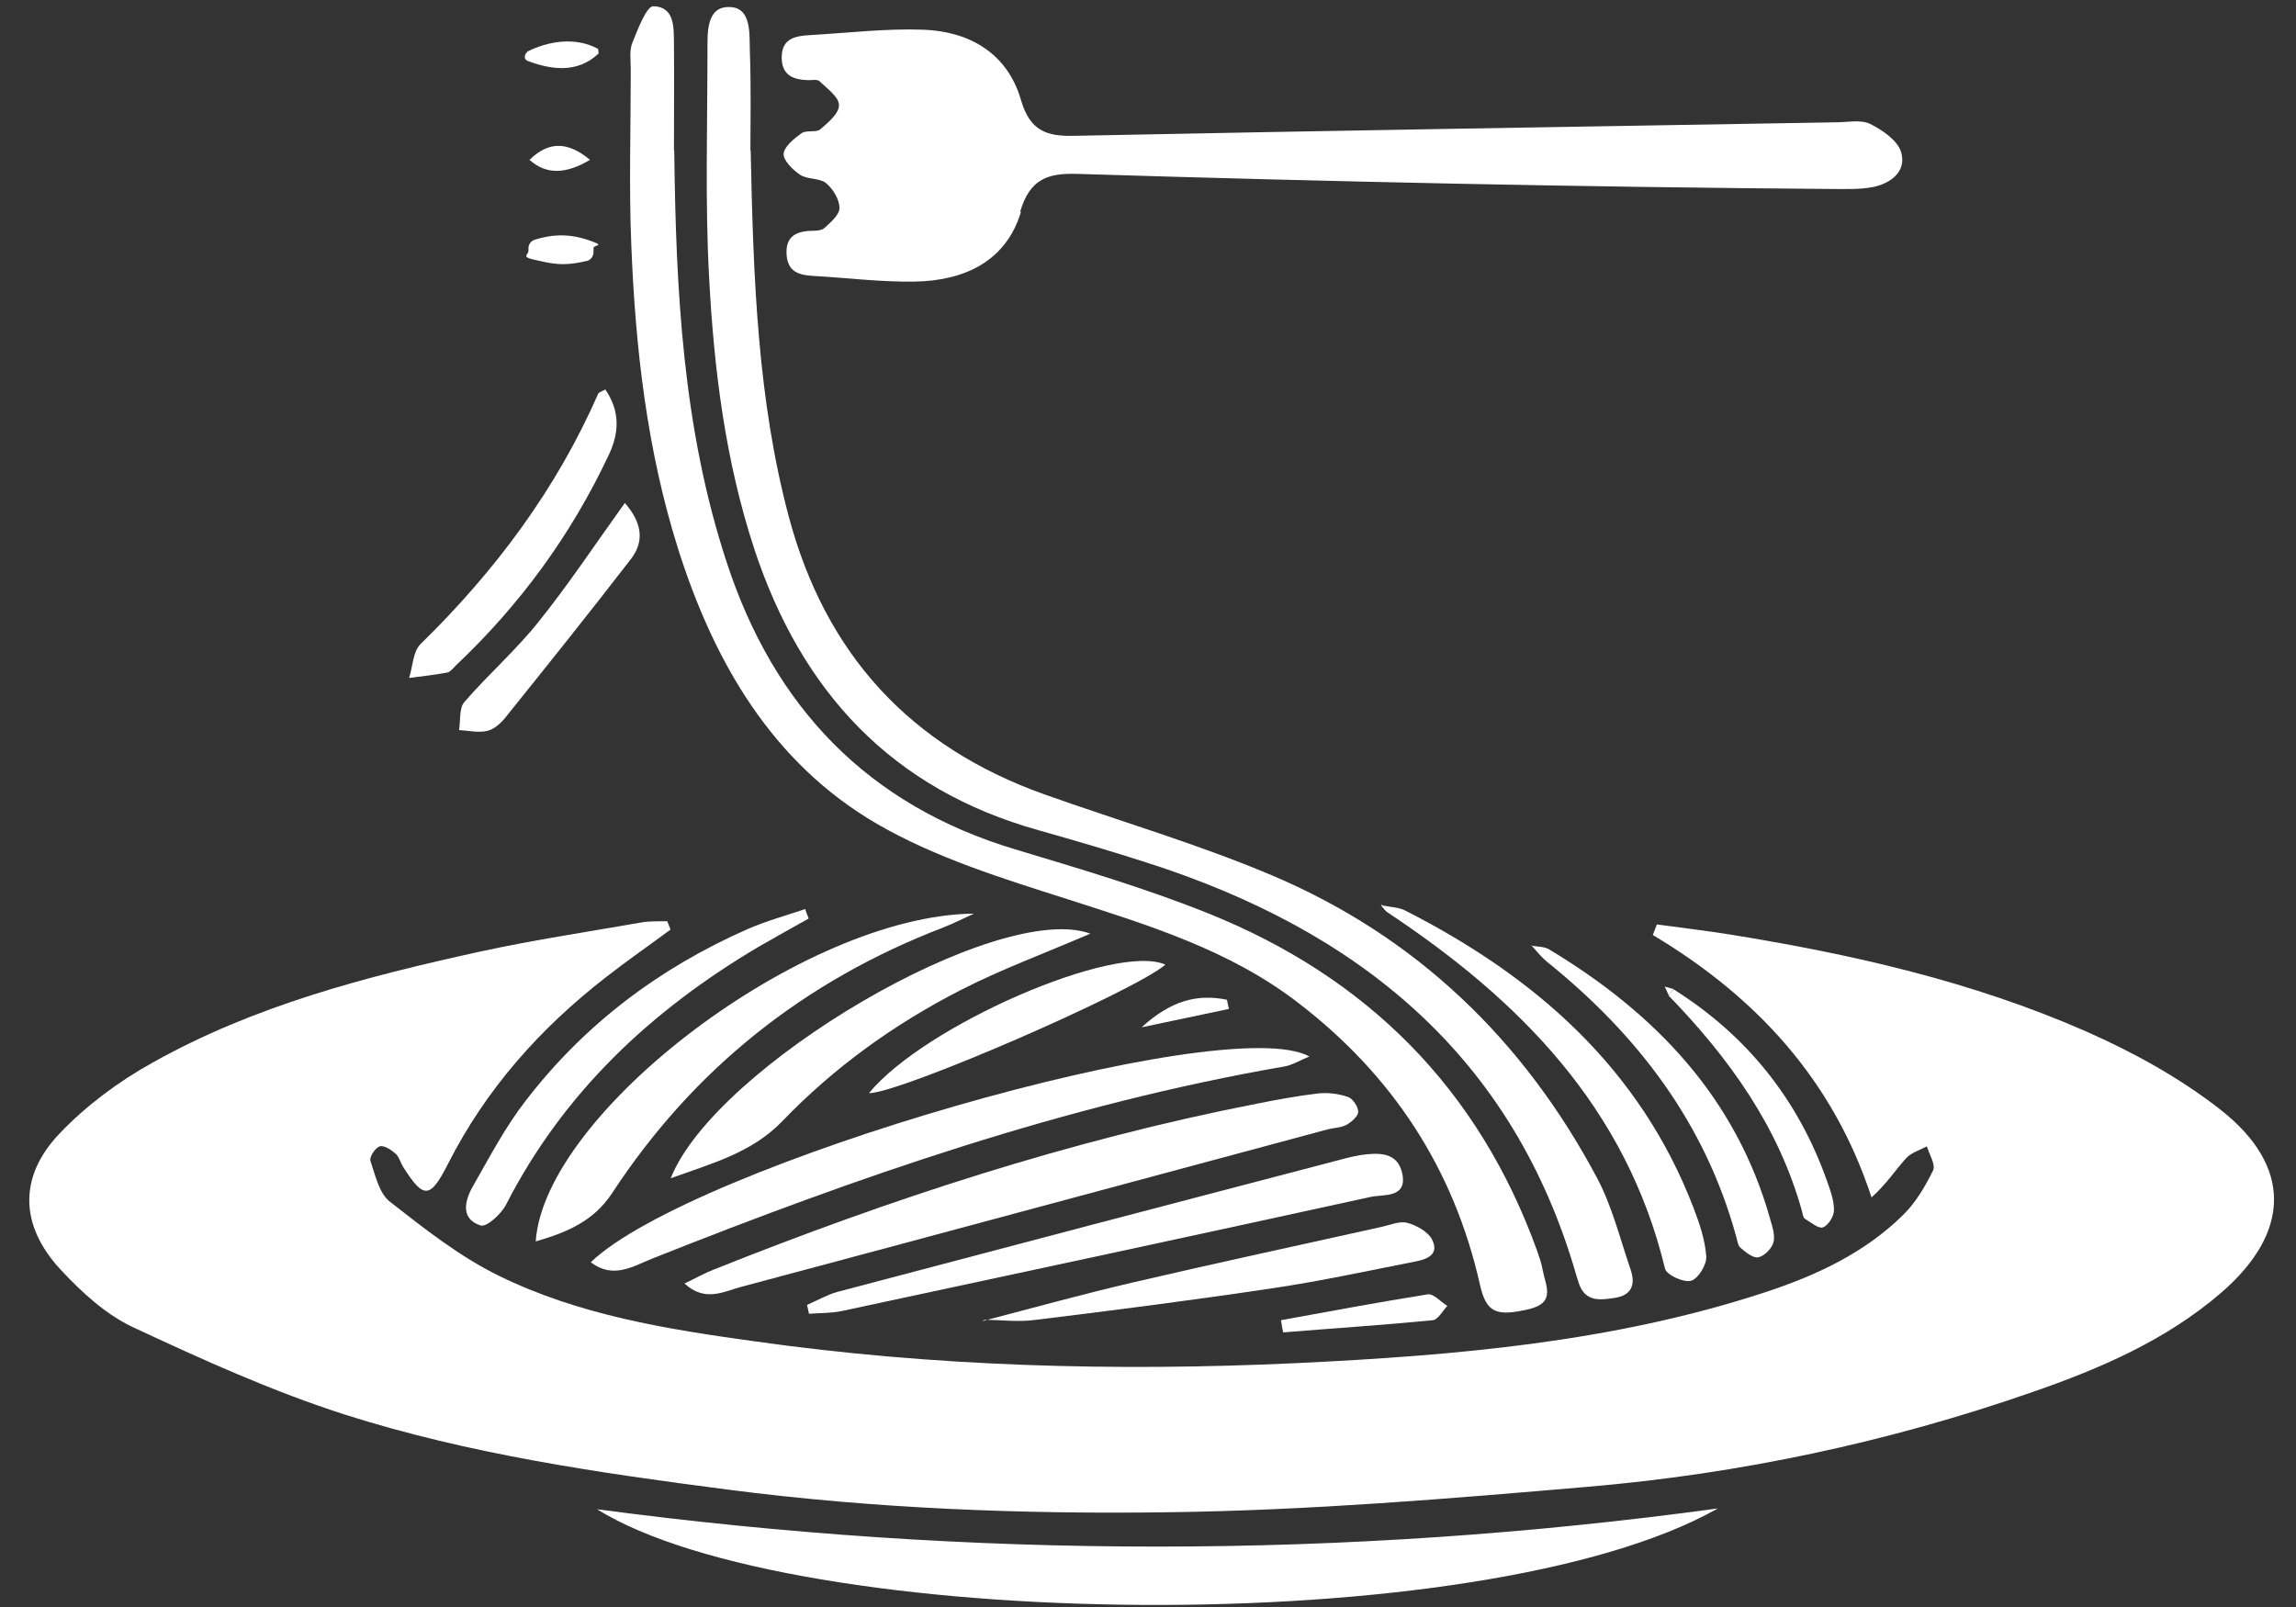
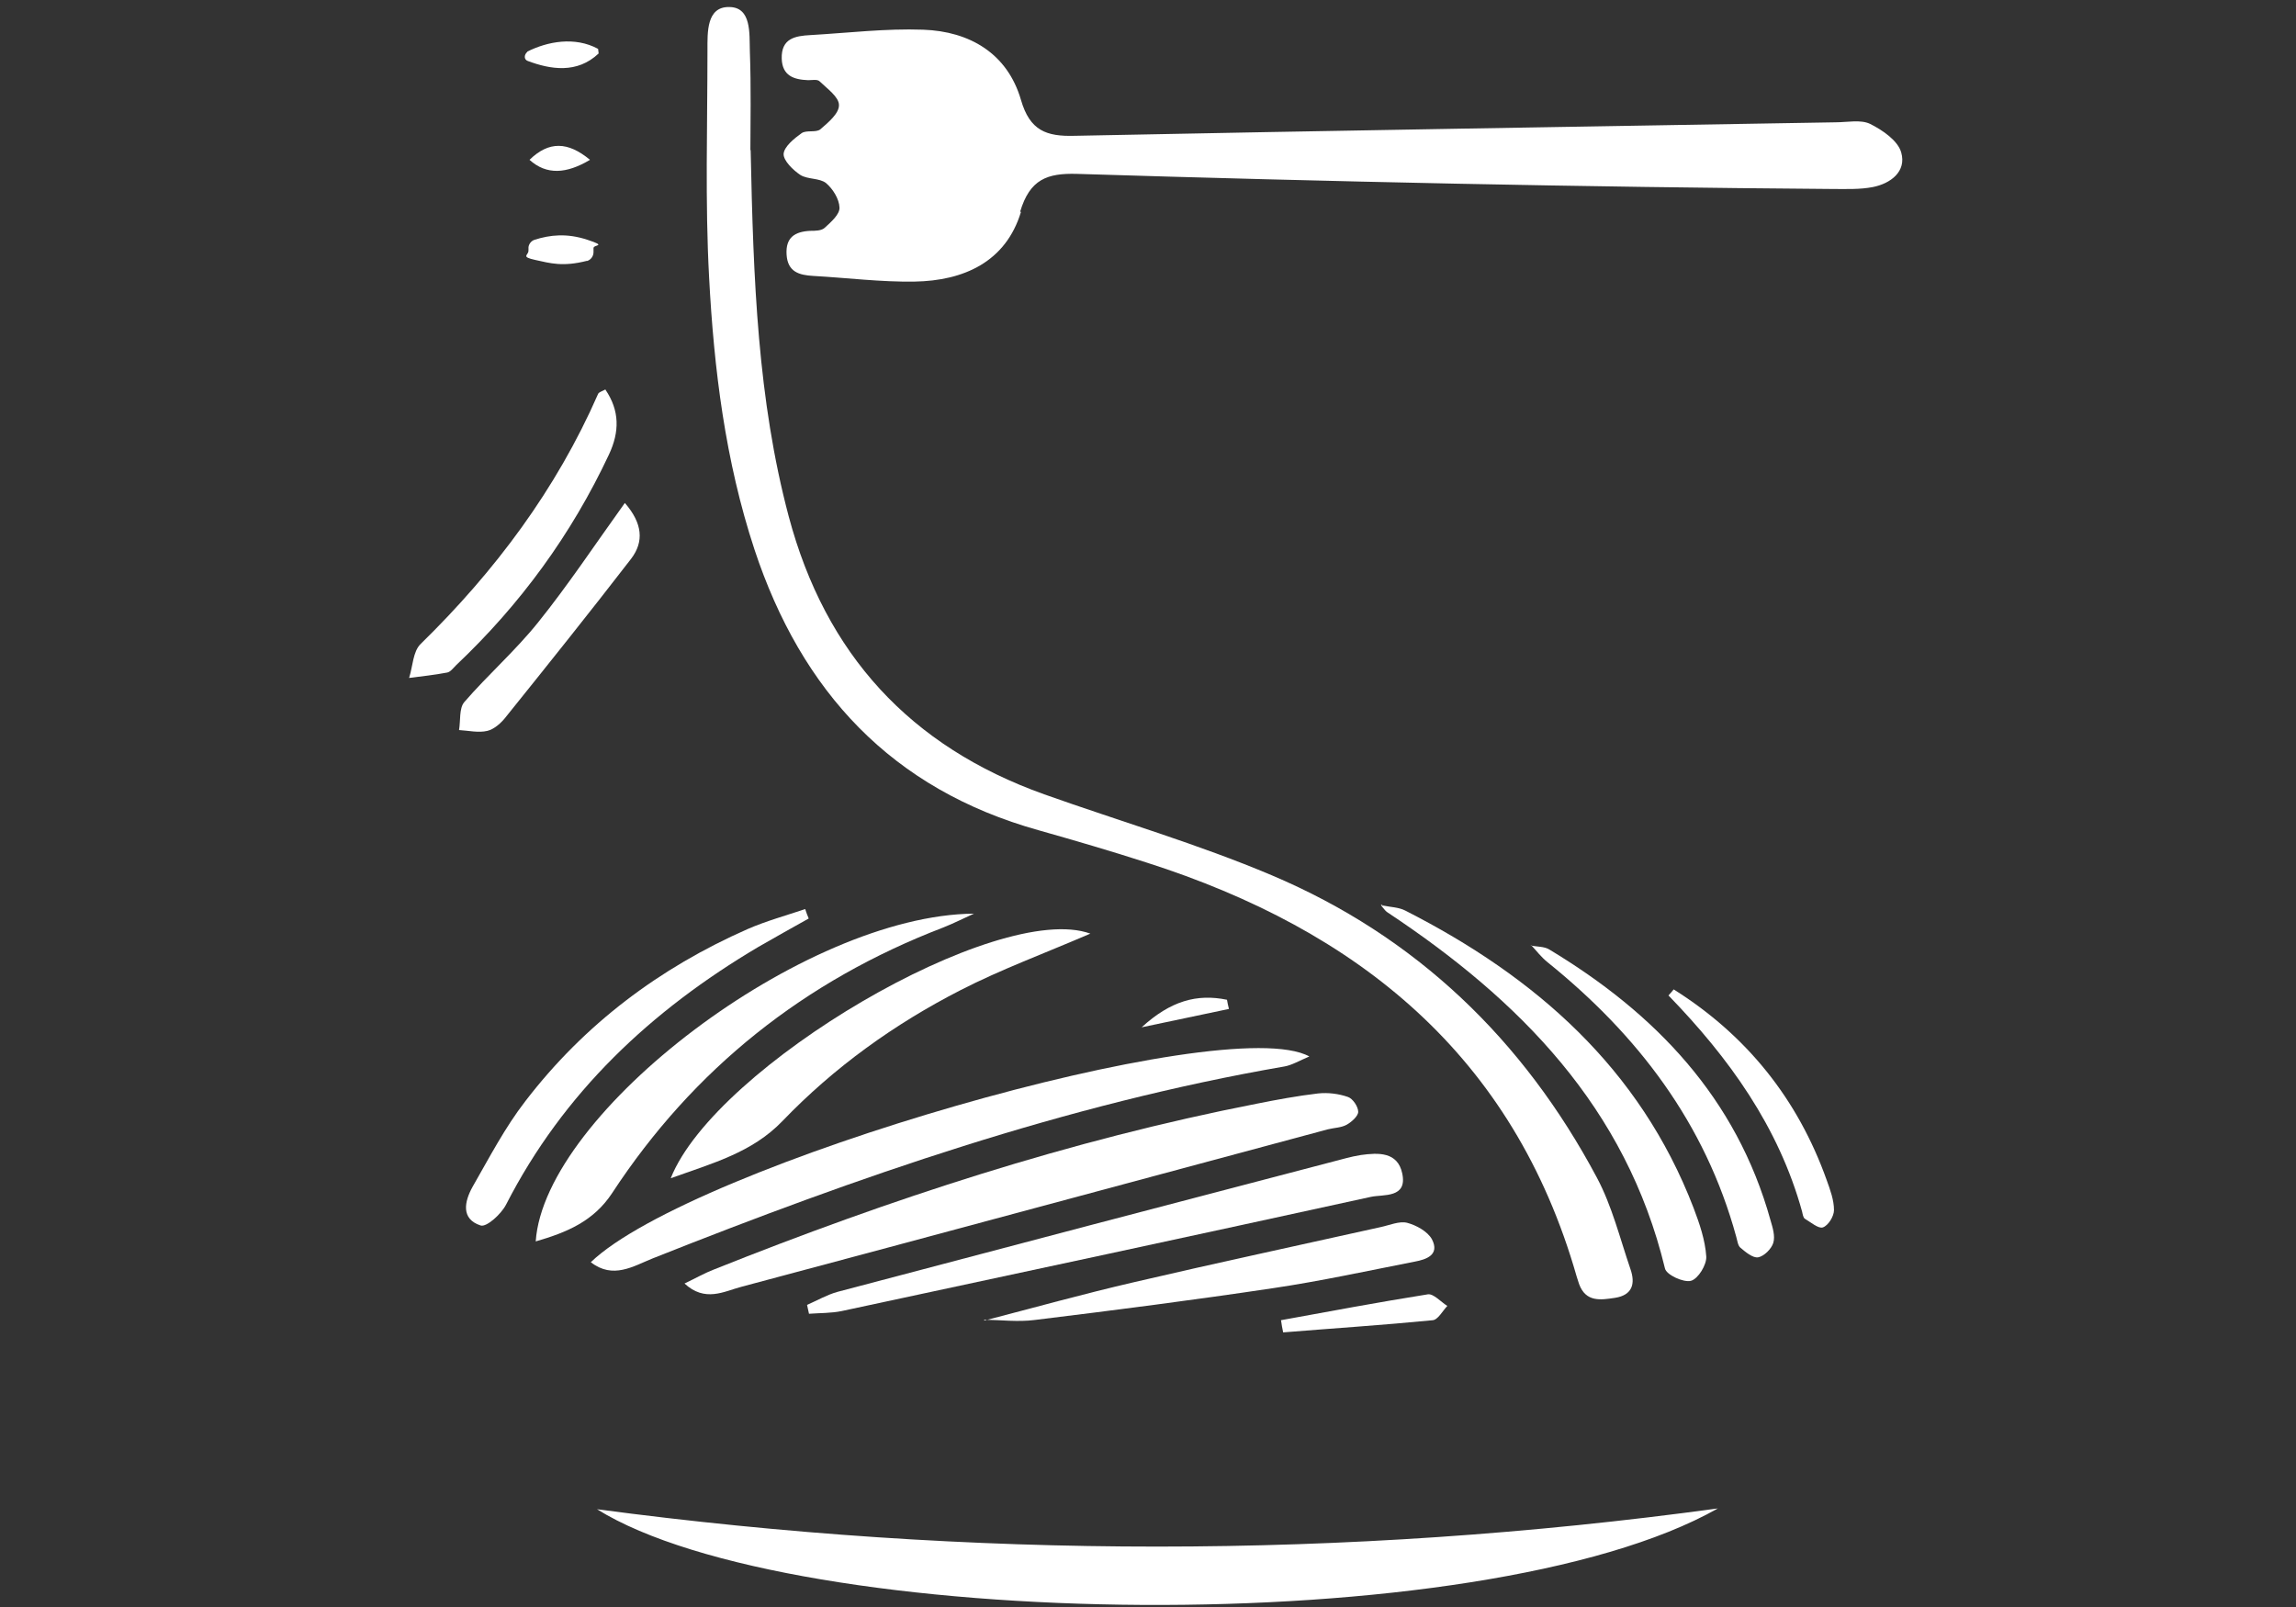
<svg xmlns="http://www.w3.org/2000/svg" version="1.1" viewBox="0 0 850.3 595.3">
  <rect x="0" y="0" width="850.3" height="595.3" fill="#333333" stroke="none" />
  <defs>
    <style>
      .cls-1 {
        fill: #fff;
      }
    </style>
  </defs>
  <g>
    <g id="Capa_1">
      <g>
-         <path class="cls-1" d="M248.2,344.4c-8,5.9-16.2,11.6-24,17.7-24.3,18.9-44.3,41.4-58.3,69-6.6,13-9,13.1-16.6,1.1-1-1.6-1.5-3.8-2.9-5-1.6-1.4-4.3-3.1-5.8-2.6-1.7.6-3.9,4-3.4,5.4,1.8,5.3,3.2,12,7.2,15.1,12.8,10,25.8,20.3,40.3,27.4,29.7,14.6,62.2,19.8,94.7,24.3,66.6,9.4,133.5,11.2,200.4,8.1,58.6-2.8,117.3-7.7,173.7-26.2,18.9-6.2,36.9-14.5,51.3-28.7,4.7-4.6,8.2-10.6,11.1-16.5,1-2.1-1.4-5.9-2.3-8.9-2.6,1.4-5.8,2.3-7.7,4.4-4,4.4-7.2,9.5-12.8,14.5-14.3-43.7-42.9-74.4-81-97.2l1.5-3.9c9,1.2,18,2.3,26.9,3.7,45.3,7.3,89.9,17.4,132,35.9,17.5,7.7,34.7,17.2,49.7,28.9,26.8,21,26.3,45.5.4,67.9-20.4,17.6-44.8,28.1-69.9,36.8-53.4,18.6-108.5,30.3-164.8,35.1-51.3,4.4-102.7,8.7-154.2,9.4-54.8.8-109.7-1.3-164.4-8.4-47.8-6.2-95.5-13.1-141.4-27.7-26.9-8.6-52.9-20.4-78.6-32.4-10.1-4.7-19.2-13.1-26.9-21.4-15.1-16.3-15.6-34.4-.3-50.4,9.8-10.3,21.8-19.2,34.2-26.1,37.7-21.2,79.3-32,121.3-41.2,19.7-4.3,39.7-7.3,59.7-10.8,3.2-.6,6.5-.4,9.8-.5.4,1,.8,2,1.2,3Z" />
        <path class="cls-1" d="M378.1,78.5c-5.6,18.5-21.2,25.5-39.4,25.8-12.5.2-25-1.4-37.5-2.1-5.3-.3-9.5-1.5-9.9-7.9-.4-6.4,3.1-8.5,8.7-8.8,1.9,0,4.3,0,5.5-1.2,2.3-2.1,5.5-4.9,5.4-7.4-.1-3.2-2.5-7-5-9.1-2.4-1.9-6.8-1.3-9.5-3-2.7-1.8-6.3-5.3-6.2-7.8.2-2.7,3.9-5.7,6.7-7.7,1.8-1.2,5.3-.1,6.9-1.4,2.9-2.5,7-5.9,6.9-9,0-3-4.4-6.1-7.2-8.8-.8-.8-2.8-.4-4.2-.4-5.3-.2-9.6-1.6-9.8-8-.2-7.5,5-8.4,10.6-8.7,13.9-.8,27.9-2.5,41.8-2,17.2.6,31.2,8.8,36.2,26,3.3,11.4,9.4,13.6,19.9,13.3,93.9-1.9,187.9-3.4,281.8-5,4.3,0,9.3-1.1,12.8.6,4.6,2.3,10.3,6.2,11.5,10.6,2,7-3.9,11.5-10.6,12.8-4.7.9-9.6.7-14.4.7-93.5-.7-186.8-2.7-280.3-5.6-11-.3-17.4,2-21,14Z" />
-         <path class="cls-1" d="M249.7,55.6c.6,51.6,3.1,103,19.4,152.6,17.5,53.6,52.2,90,106.9,106.4,23.9,7.2,48,14.3,71.2,23.6,58.9,23.6,100.4,64.9,122.1,125.2.8,2.3,1.6,4.6,2,6.9,1,5.7,5.1,12.2-5.1,14.6-11.8,2.7-15.7,1.6-18.1-9-9.7-43.2-32.6-77.9-67.5-104.6-25.2-19.4-55.2-28.6-85.1-38.2-24.2-7.7-49.1-15.4-70.8-28-38.8-22.6-60.3-59.9-73.6-101.9-11.5-36.5-15.8-74.3-17.3-112.4-.9-21.6-.2-43.4-.2-65,0-3.4-.6-7.1.6-10,2-5,5.3-13.6,7.8-13.5,8.1.3,7.5,8.2,7.6,14.4.1,13,0,26,0,39Z" />
        <path class="cls-1" d="M278,55.6c1,48.2,2.6,92.4,14.1,135.7,13.6,51,45,85.2,94.6,102.9,28.1,10,56.9,18.4,84.3,30,53.4,22.6,93.2,60.9,120.4,112,5.6,10.5,8.5,22.4,12.4,33.8,1.9,5.4.8,9.7-5.7,10.7-5.3.8-10.8,1.7-13.3-5.1-.3-.9-.6-1.8-.9-2.8-23.4-81.9-81-128.3-159.2-153.3-13.3-4.3-26.7-8.2-40.1-12-54.4-15.2-87.8-51.4-105.2-104-10.8-32.8-15-66.7-16.8-100.9-1.5-27.9-.6-55.9-.6-83.9,0-6.7-.4-16.2,8-16.1,8.4,0,7.5,9.9,7.7,16.3.5,13.5.2,27,.2,36.7Z" />
        <path class="cls-1" d="M636.2,558.7c-87.8,49.7-342.5,45.5-415.1.3,138.4,18.4,276.8,18.6,415.1-.3Z" />
        <path class="cls-1" d="M218.8,467.5c37.2-35.8,235-93.3,266.1-76.2-3.8,1.6-6.4,3.2-9.2,3.7-81,14-158,40.9-234,71.1-7.2,2.9-14.7,7.8-22.9,1.4Z" />
        <path class="cls-1" d="M253.5,475.4c4.2-2,7.5-3.9,10.9-5.2,65.3-26.1,131.9-47.9,201-61.4,7.5-1.5,15.1-2.9,22.7-3.8,3.7-.4,7.7.1,11.1,1.3,1.8.6,3.8,3.6,3.8,5.5,0,1.6-2.5,3.8-4.3,4.8-2,1.1-4.6,1.1-7,1.7-72.4,19.4-144.7,39-217.1,58.3-6.5,1.7-13.5,5.9-21.2-1.3Z" />
        <path class="cls-1" d="M298.9,483.3c3.7-1.6,7.3-3.7,11.2-4.8,62.8-16.6,125.5-33.1,188.3-49.5,1.9-.5,3.7-.9,5.6-1.2,6.5-.9,13.6-1.2,15.3,6.8,2,9.3-7,7.7-11.6,8.7-65.3,14.3-130.6,28.3-196,42.3-3.9.8-8,.7-12.1,1-.2-1.1-.5-2.1-.7-3.2Z" />
        <path class="cls-1" d="M360.7,338.4c-3.8,1.7-7.5,3.6-11.3,5.1-51.4,19.7-92.5,52.3-122.7,98.4-6.9,10.5-16.9,14.6-28.3,17.9,3.2-47.6,99.3-120.9,162.3-121.4Z" />
        <path class="cls-1" d="M403.8,345.8c-17.4,7.5-33.2,13.3-48,20.9-24.6,12.6-46.9,28.6-66.1,48.6-11.2,11.6-25.7,15.5-41.3,21.1,16.5-41.6,121.2-103,155.4-90.6Z" />
        <path class="cls-1" d="M512.2,335.4c2.8.6,5.8.6,8.3,1.9,48.1,24.5,86.8,58.3,106.7,110.1,2.2,5.8,4.3,11.9,4.7,18,.2,3-3,8.3-5.7,9-2.7.7-9.1-2.2-9.6-4.6-14.4-59.6-53.8-99.4-102.8-131.9-.8-.5-1.3-1.4-2-2.1l.4-.4Z" />
        <path class="cls-1" d="M299.5,340.2c-6.2,3.5-12.4,6.9-18.6,10.5-39.7,23.5-72.2,53.9-93.5,95.5-1.8,3.5-7.2,8.4-9.4,7.7-7.4-2.4-6-8.9-3-14.3,6.2-10.8,12-22,19.6-31.8,21.8-28.4,49.6-49.3,82.3-63.7,6.9-3,14.2-5,21.3-7.4.4,1.2.8,2.4,1.3,3.5Z" />
        <path class="cls-1" d="M224.2,144.3c5.3,7.8,5.3,15.6,1.3,24.1-13.9,29.6-32.8,55.5-56.6,78-1,1-2.1,2.5-3.3,2.7-4.7.9-9.4,1.4-14.1,2,1.4-4.3,1.4-9.8,4.3-12.6,27.5-26.9,50.2-57.2,65.7-92.6.3-.7,1.6-1,2.8-1.7Z" />
        <path class="cls-1" d="M364.6,489.1c18.5-4.8,36.8-9.9,55.4-14.2,30.4-7.1,60.8-13.6,91.3-20.4,3.3-.7,6.9-2.3,9.8-1.6,3.4.9,7.6,3.2,9.2,6.1,3,5.8-2.1,7.5-6.4,8.3-17.4,3.4-34.8,7.2-52.3,9.8-29.4,4.4-58.9,8.2-88.4,11.8-6.1.8-12.5,0-18.7-.1v.2Z" />
        <path class="cls-1" d="M566.9,350.2c2.3.5,5,.3,6.9,1.5,39.2,23.6,69.3,54.9,81.9,100.3.8,2.7,1.8,5.9,1,8.4-.7,2.2-3.4,4.9-5.6,5.3-2,.3-4.7-2-6.6-3.6-.9-.8-1.1-2.6-1.5-4-11.5-42.1-36.5-74.8-70-101.8-2.2-1.8-4-4.1-5.9-6.2h-.1Z" />
        <path class="cls-1" d="M231.5,186.4c6.4,7.4,7.1,14.2,2.2,20.6-15.2,19.7-30.8,39.2-46.4,58.6-1.7,2.2-4.3,4.5-6.8,5.1-3.3.8-7-.1-10.5-.3.6-3.5,0-8,1.9-10.3,8.8-10.2,19-19.1,27.4-29.6,11.1-13.8,20.9-28.6,32.1-44.2Z" />
-         <path class="cls-1" d="M321.8,404.9c20.5-25.1,91.4-55.9,109.8-47.6-12.1,10.2-98.3,47.6-109.8,47.6Z" />
        <path class="cls-1" d="M619.9,366.5c27,17,45.9,40.6,56.6,70.6,1.3,3.6,2.7,7.4,2.7,11.1,0,2.3-2.1,5.7-4.1,6.4-1.6.6-4.5-1.9-6.7-3.2-.6-.4-.8-1.7-1-2.6-8.7-31.5-27.1-57-49.5-80.1.6-.7,1.3-1.4,1.9-2.2Z" />
        <path class="cls-1" d="M474.3,489c18.1-3.3,36.3-6.7,54.5-9.6,2.1-.3,4.8,2.8,7.2,4.3-1.8,1.9-3.5,5.2-5.5,5.3-18.4,1.8-36.9,3-55.3,4.5-.3-1.5-.6-3-.8-4.6Z" />
        <path class="cls-1" d="M455.1,373.7c-9.9,2.1-19.9,4.2-32.3,6.8,10.7-9.8,20.5-12.5,31.6-10.2.2,1.1.4,2.2.7,3.3Z" />
        <path class="cls-1" d="M195.3,19.1c7.4-3.7,17.5-5.7,26.2-1l.2,1.7c-8,7.6-17.9,5.9-26.2,2.8-1.5-.5-1.5-2.3-.2-3.4Z" />
        <path class="cls-1" d="M218.5,59.2c-8.7,5.2-16.1,5.7-22.4,0,7.2-7,14.2-6.8,22.4,0Z" />
        <path class="cls-1" d="M217.4,96.6c-9,2.3-13.6.9-19.1-.3s-2.7-1.7-2.6-3.3,0-.8,0-1.1c0-1.4,1-2.7,2.3-3.1,5.7-1.8,11.9-2.5,19.5,0s2.3,1.7,2.3,3.1,0,1,0,1.5c0,1.5-1,2.9-2.5,3.3Z" />
-         <path class="cls-1" d="M618,368.6c-.5-1.1-1-2.1-1.5-3.2,1.1.3,2.3.7,3.4,1-.6.7-1.3,1.4-1.9,2.2Z" />
-         <polygon class="cls-1" points="364.5 489 363.6 489.5 364.6 489.1 364.5 489" />
+         <path class="cls-1" d="M618,368.6Z" />
        <polygon class="cls-1" points="511.8 335.8 511.4 335 512.2 335.4 511.8 335.8" />
        <path class="cls-1" d="M567,350.1h-.1c0,.1.1,0,.1,0Z" />
      </g>
    </g>
  </g>
</svg>